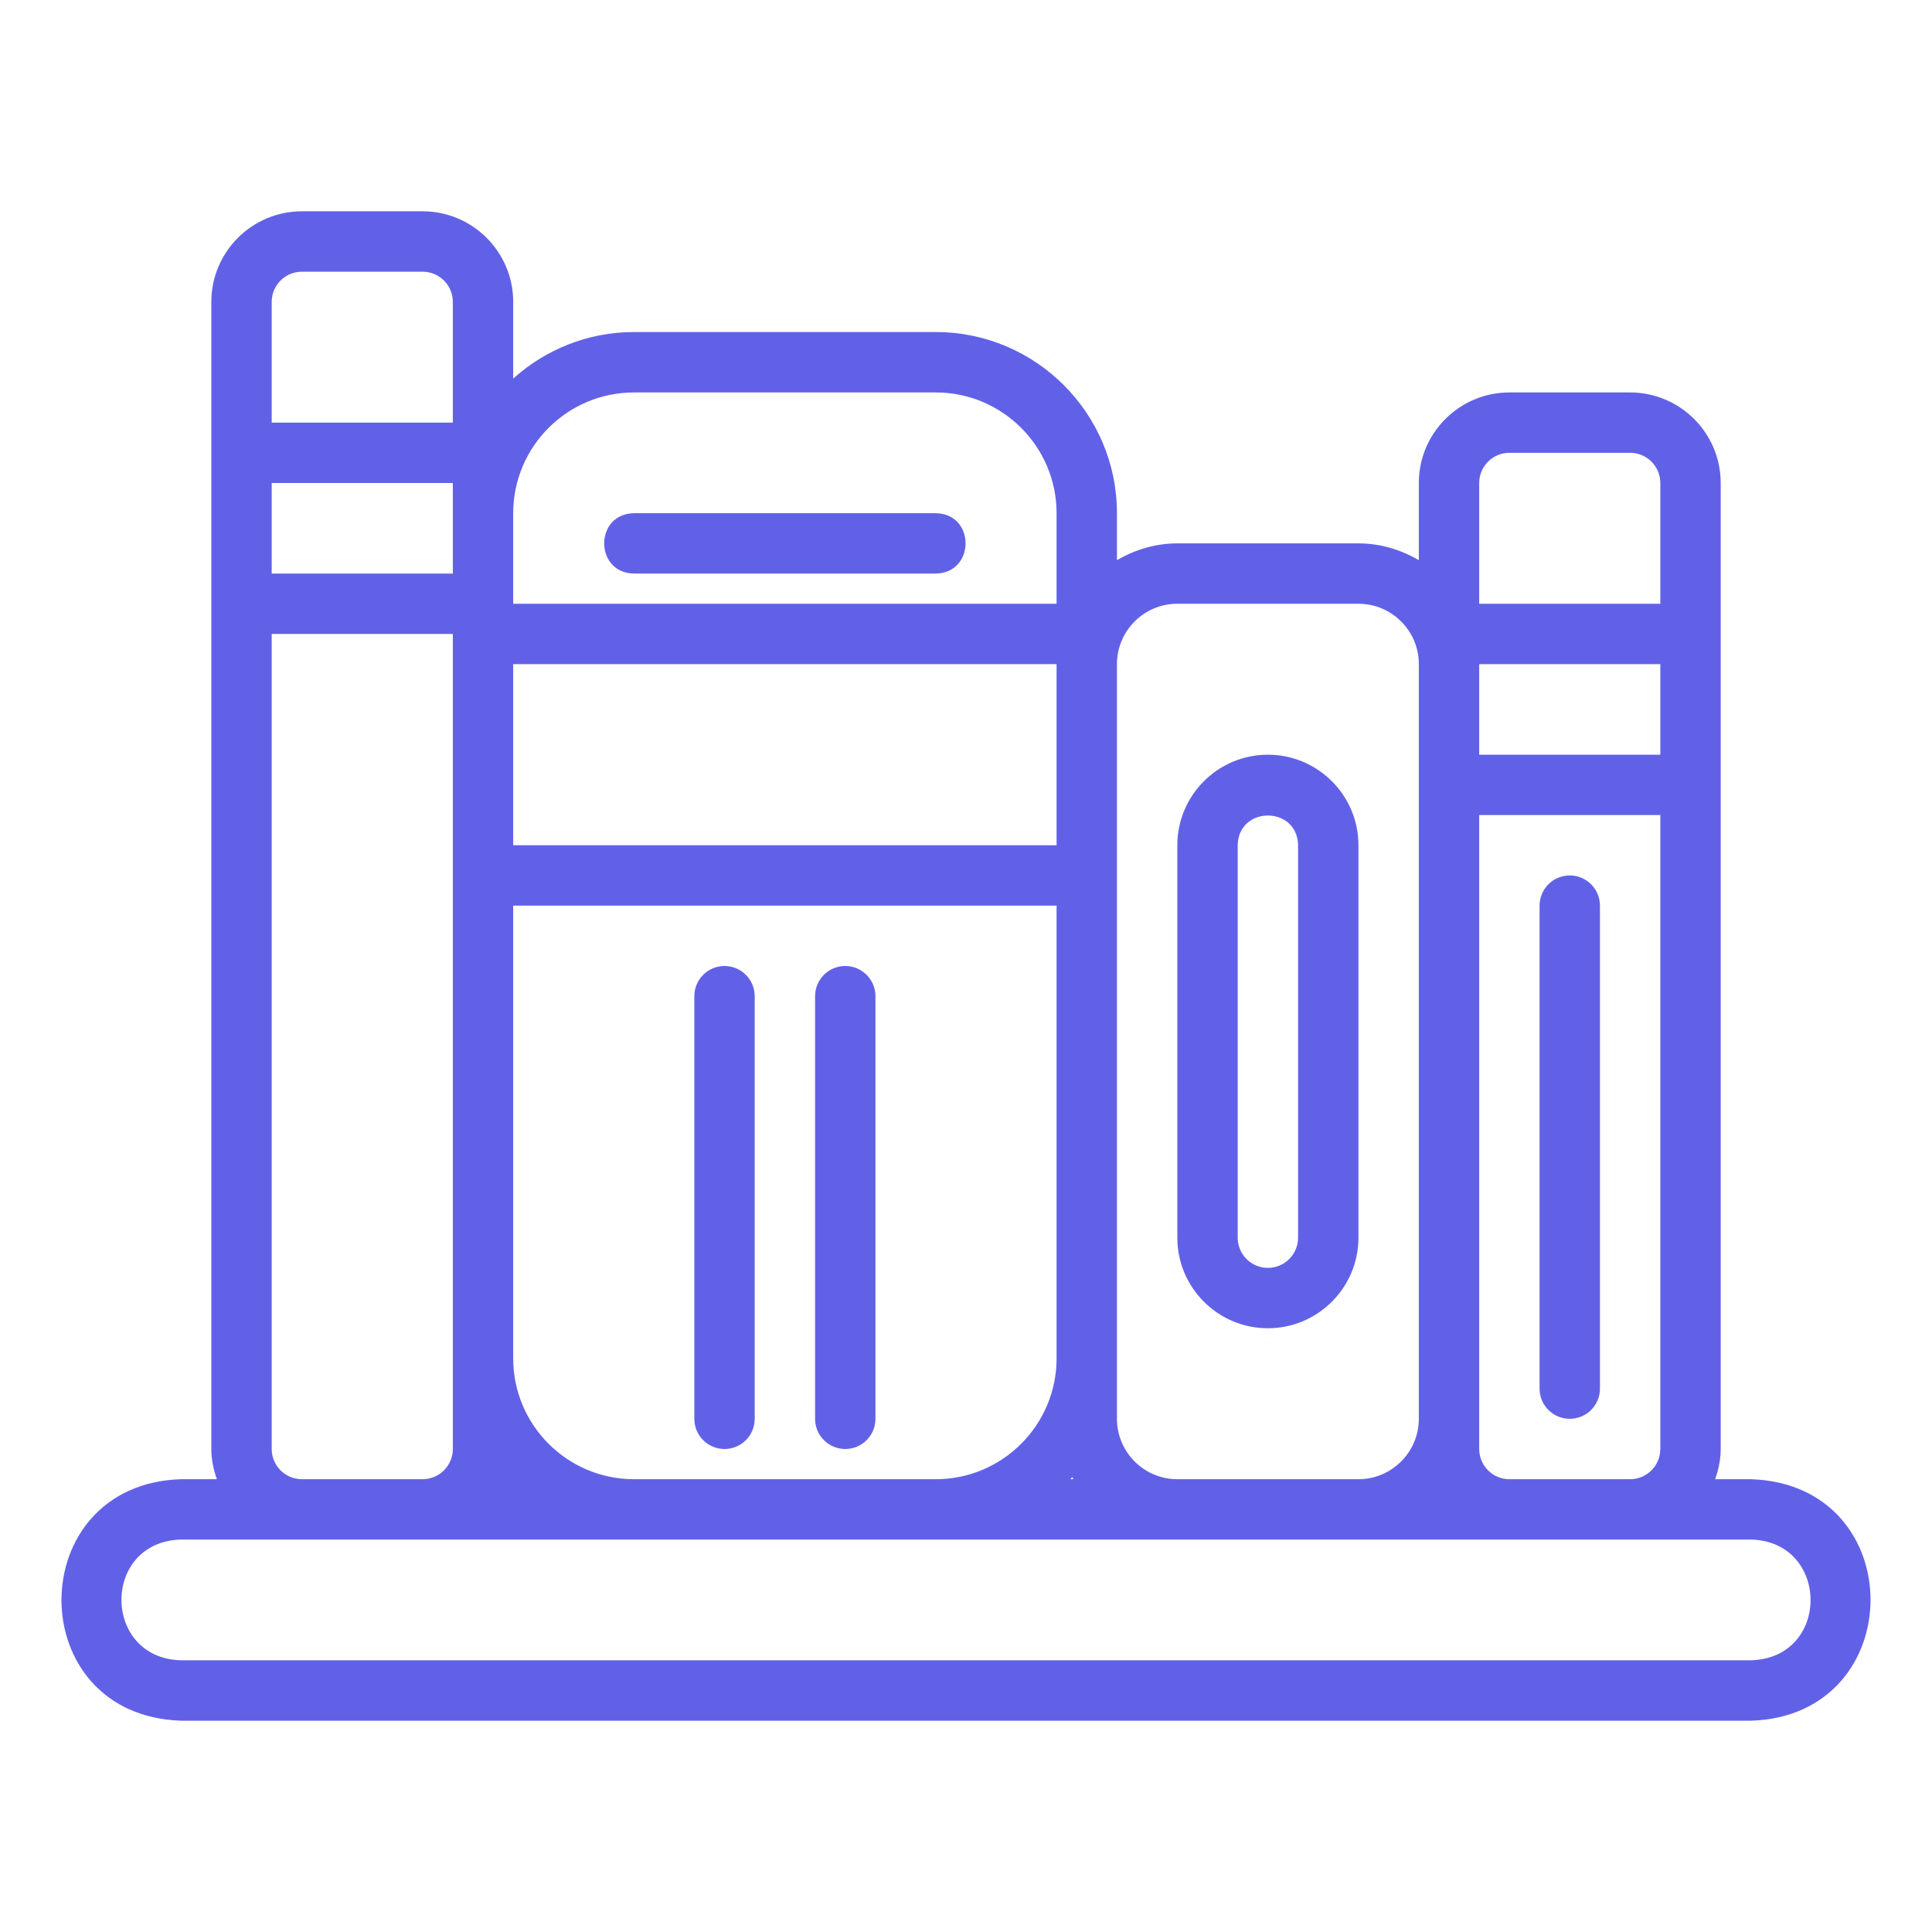
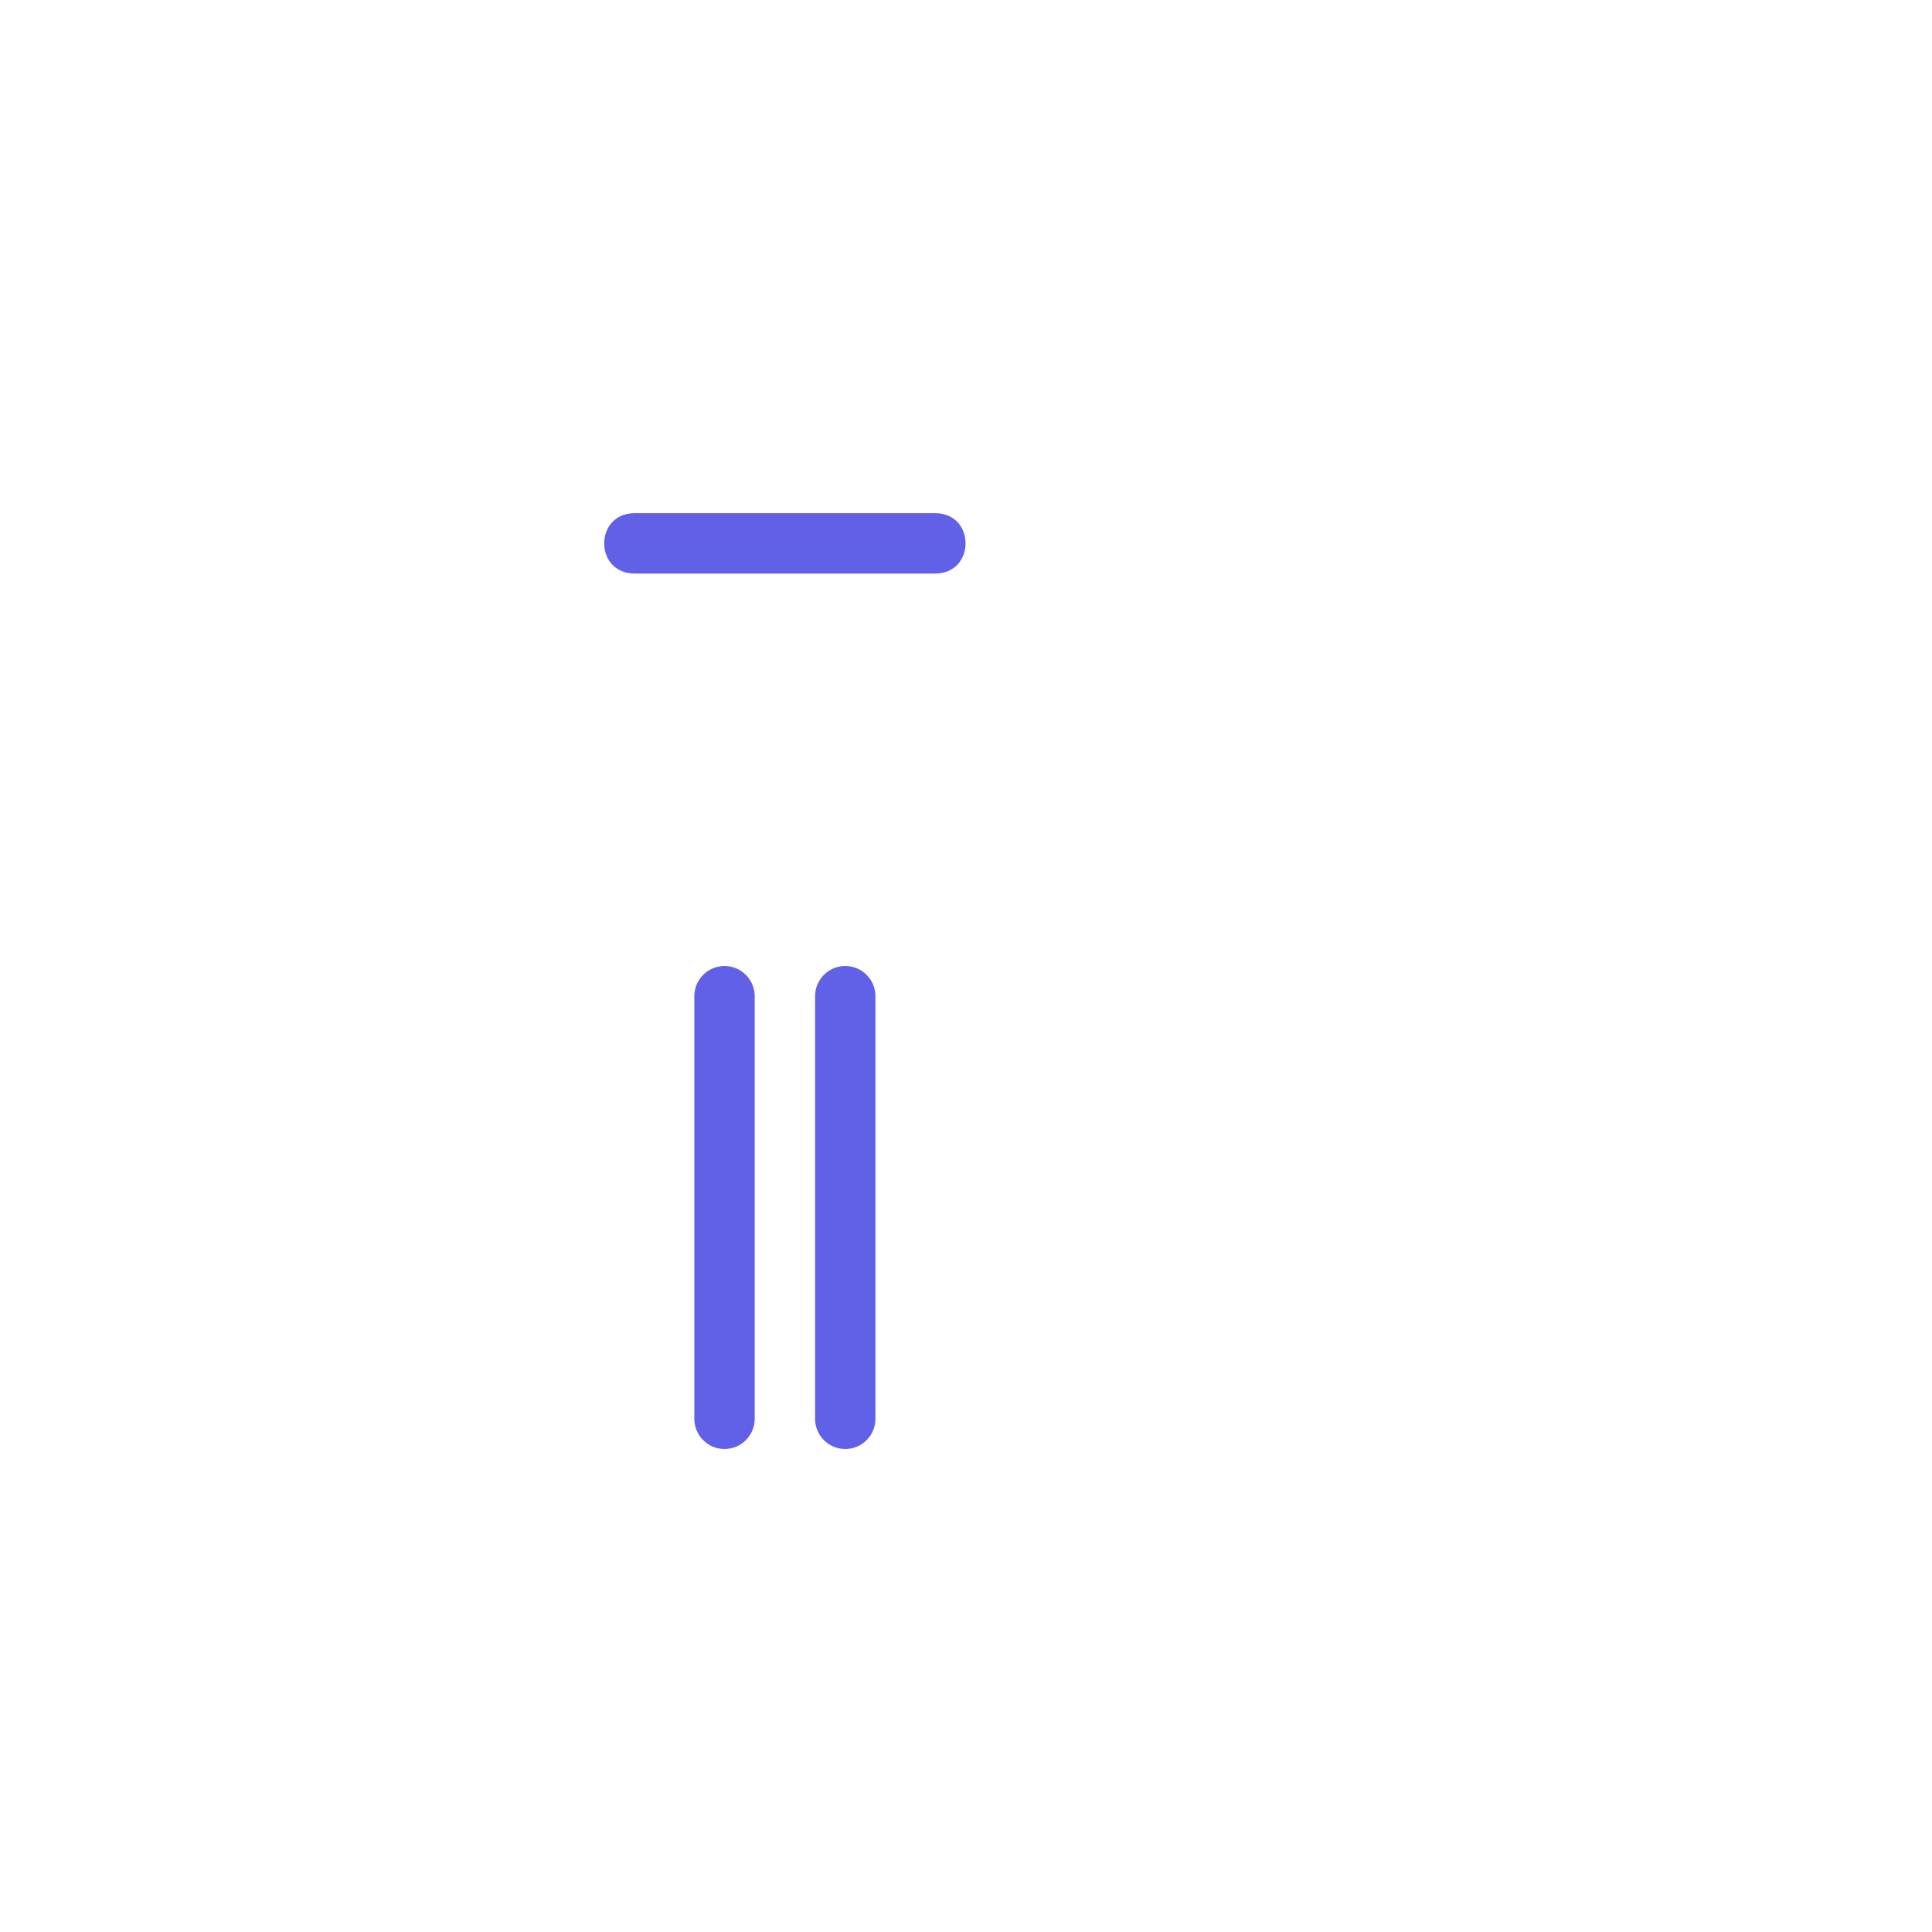
<svg xmlns="http://www.w3.org/2000/svg" width="60" height="60" viewBox="0 0 60 60" fill="none">
-   <path d="M54.375 45.938H53.265C53.37 45.643 53.438 45.33 53.438 45V15C53.438 13.449 52.176 12.188 50.625 12.188H46.875C45.324 12.188 44.063 13.449 44.063 15V17.397C43.509 17.074 42.874 16.875 42.188 16.875H36.563C35.877 16.875 35.241 17.074 34.688 17.397V15.938C34.688 12.836 32.164 10.312 29.063 10.312H19.688C18.246 10.312 16.934 10.862 15.938 11.757V9.375C15.938 7.824 14.676 6.562 13.125 6.562H9.375C7.824 6.562 6.563 7.824 6.563 9.375V45C6.563 45.33 6.63 45.643 6.735 45.938H5.625C0.681 46.09 0.66 53.278 5.625 53.438H54.375C59.314 53.288 59.345 46.098 54.375 45.938ZM45.938 15C45.938 14.483 46.358 14.062 46.875 14.062H50.625C51.142 14.062 51.563 14.483 51.563 15V18.75H45.938V15ZM45.938 20.625H51.563V23.438H45.938V20.625ZM45.938 25.312H51.563V45C51.563 45.517 51.142 45.938 50.625 45.938H46.875C46.358 45.938 45.938 45.517 45.938 45V25.312ZM34.688 20.625C34.688 19.591 35.529 18.75 36.563 18.75H42.188C43.222 18.75 44.063 19.591 44.063 20.625V44.062C44.063 45.096 43.222 45.938 42.188 45.938H36.563C35.529 45.938 34.688 45.096 34.688 44.062V20.625ZM33.3 45.875C33.312 45.896 33.322 45.917 33.334 45.938H33.243C33.262 45.917 33.282 45.896 33.3 45.875ZM15.938 15.938C15.938 13.87 17.62 12.188 19.688 12.188H29.063C31.13 12.188 32.813 13.87 32.813 15.938V18.75H15.938V15.938ZM15.938 20.625H32.813V26.25H15.938V20.625ZM15.938 28.125H32.813V42.188C32.813 44.256 31.13 45.938 29.063 45.938H19.688C17.62 45.938 15.938 44.256 15.938 42.188V28.125ZM8.438 9.375C8.438 8.858 8.858 8.438 9.375 8.438H13.125C13.642 8.438 14.063 8.858 14.063 9.375V13.125H8.438V9.375ZM8.438 15H14.063V17.812H8.438V15ZM8.438 19.688H14.063V45C14.063 45.517 13.642 45.938 13.125 45.938H9.375C8.858 45.938 8.438 45.517 8.438 45V19.688ZM54.375 51.562H5.625C3.165 51.502 3.143 47.879 5.625 47.812H54.375C56.832 47.871 56.861 51.495 54.375 51.562Z" fill="#6161E8" />
  <path d="M22.5 45C23.018 45 23.438 44.581 23.438 44.062V30.938C23.438 30.42 23.018 30 22.5 30C21.982 30 21.563 30.42 21.563 30.938V44.062C21.563 44.581 21.982 45 22.5 45Z" fill="#6161E8" />
  <path d="M26.25 45C26.768 45 27.188 44.581 27.188 44.062V30.938C27.188 30.42 26.768 30 26.25 30C25.732 30 25.313 30.42 25.313 30.938V44.062C25.313 44.581 25.732 45 26.25 45Z" fill="#6161E8" />
  <path d="M29.063 15.938H19.688C18.458 15.957 18.453 17.791 19.688 17.812H29.063C30.292 17.792 30.297 15.959 29.063 15.938Z" fill="#6161E8" />
-   <path d="M39.375 41.25C40.926 41.25 42.188 39.988 42.188 38.438V26.25C42.188 24.699 40.926 23.438 39.375 23.438C37.824 23.438 36.563 24.699 36.563 26.25V38.438C36.563 39.988 37.824 41.25 39.375 41.25ZM38.438 26.25C38.459 25.022 40.29 25.015 40.313 26.25V38.438C40.313 38.955 39.892 39.375 39.375 39.375C38.858 39.375 38.438 38.955 38.438 38.438V26.25Z" fill="#6161E8" />
-   <path d="M48.75 44.062C49.268 44.062 49.688 43.643 49.688 43.125V28.125C49.688 27.607 49.268 27.188 48.75 27.188C48.232 27.188 47.813 27.607 47.813 28.125V43.125C47.813 43.643 48.232 44.062 48.75 44.062Z" fill="#6161E8" />
</svg>